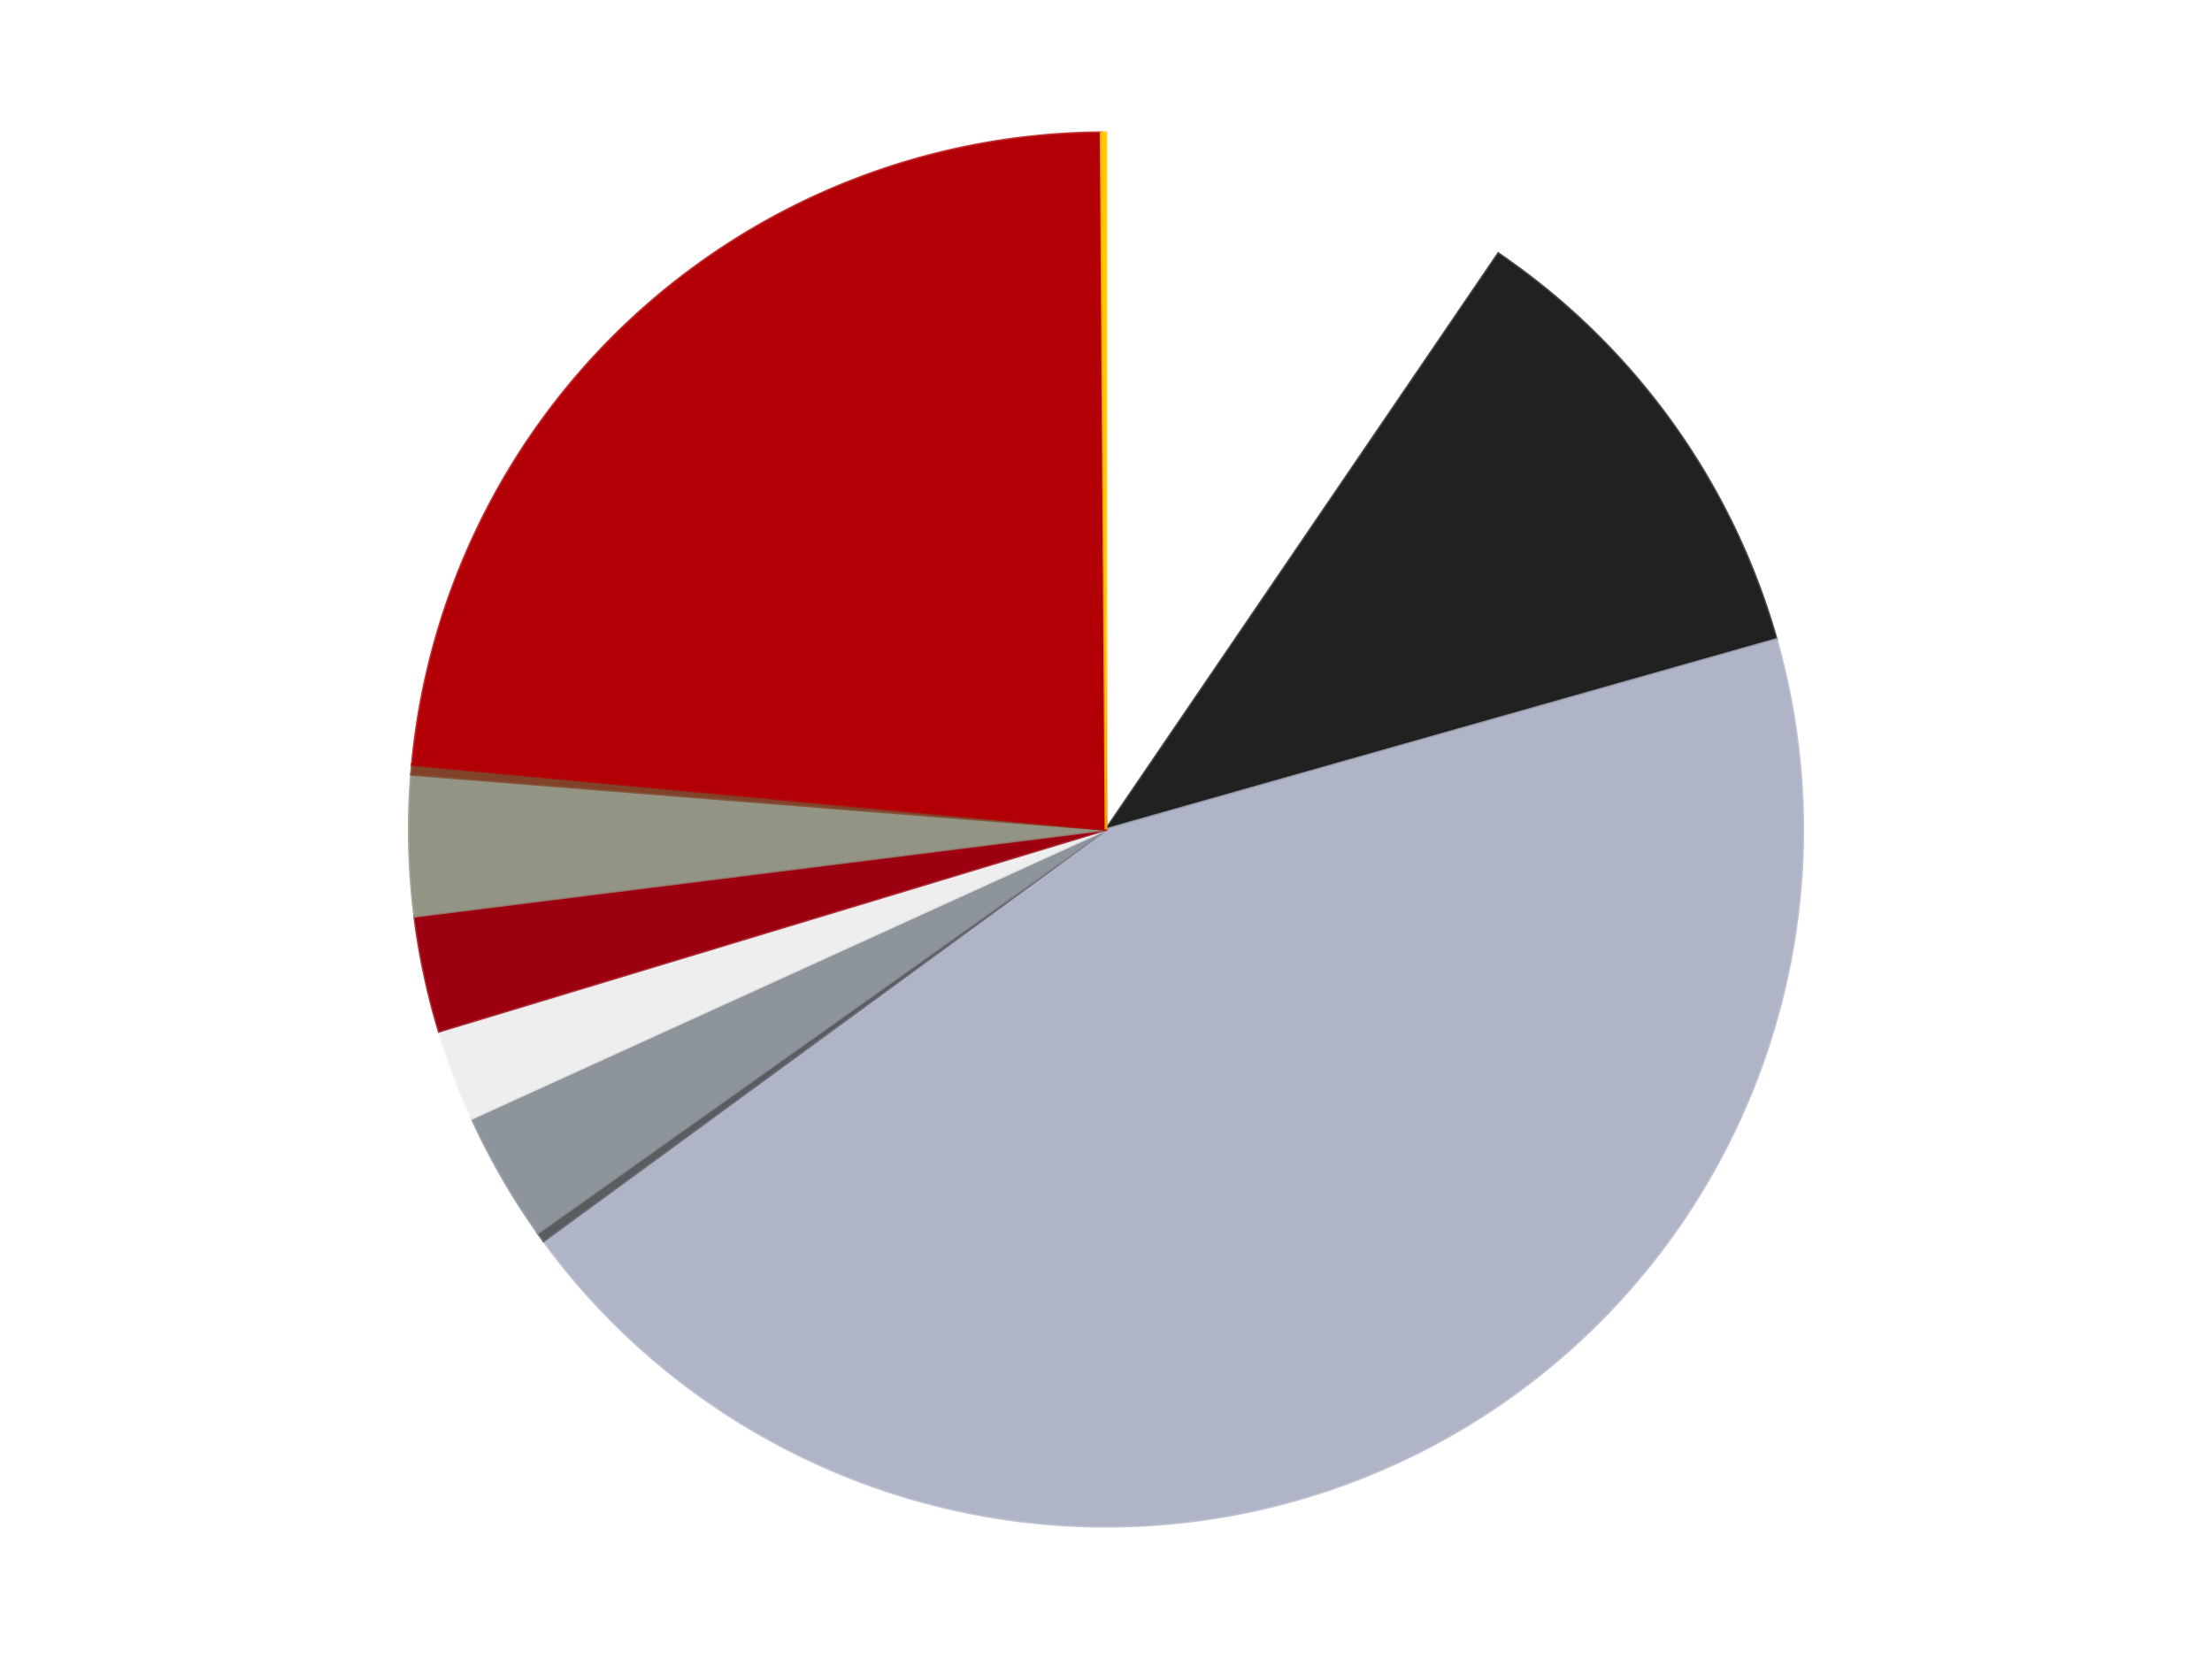
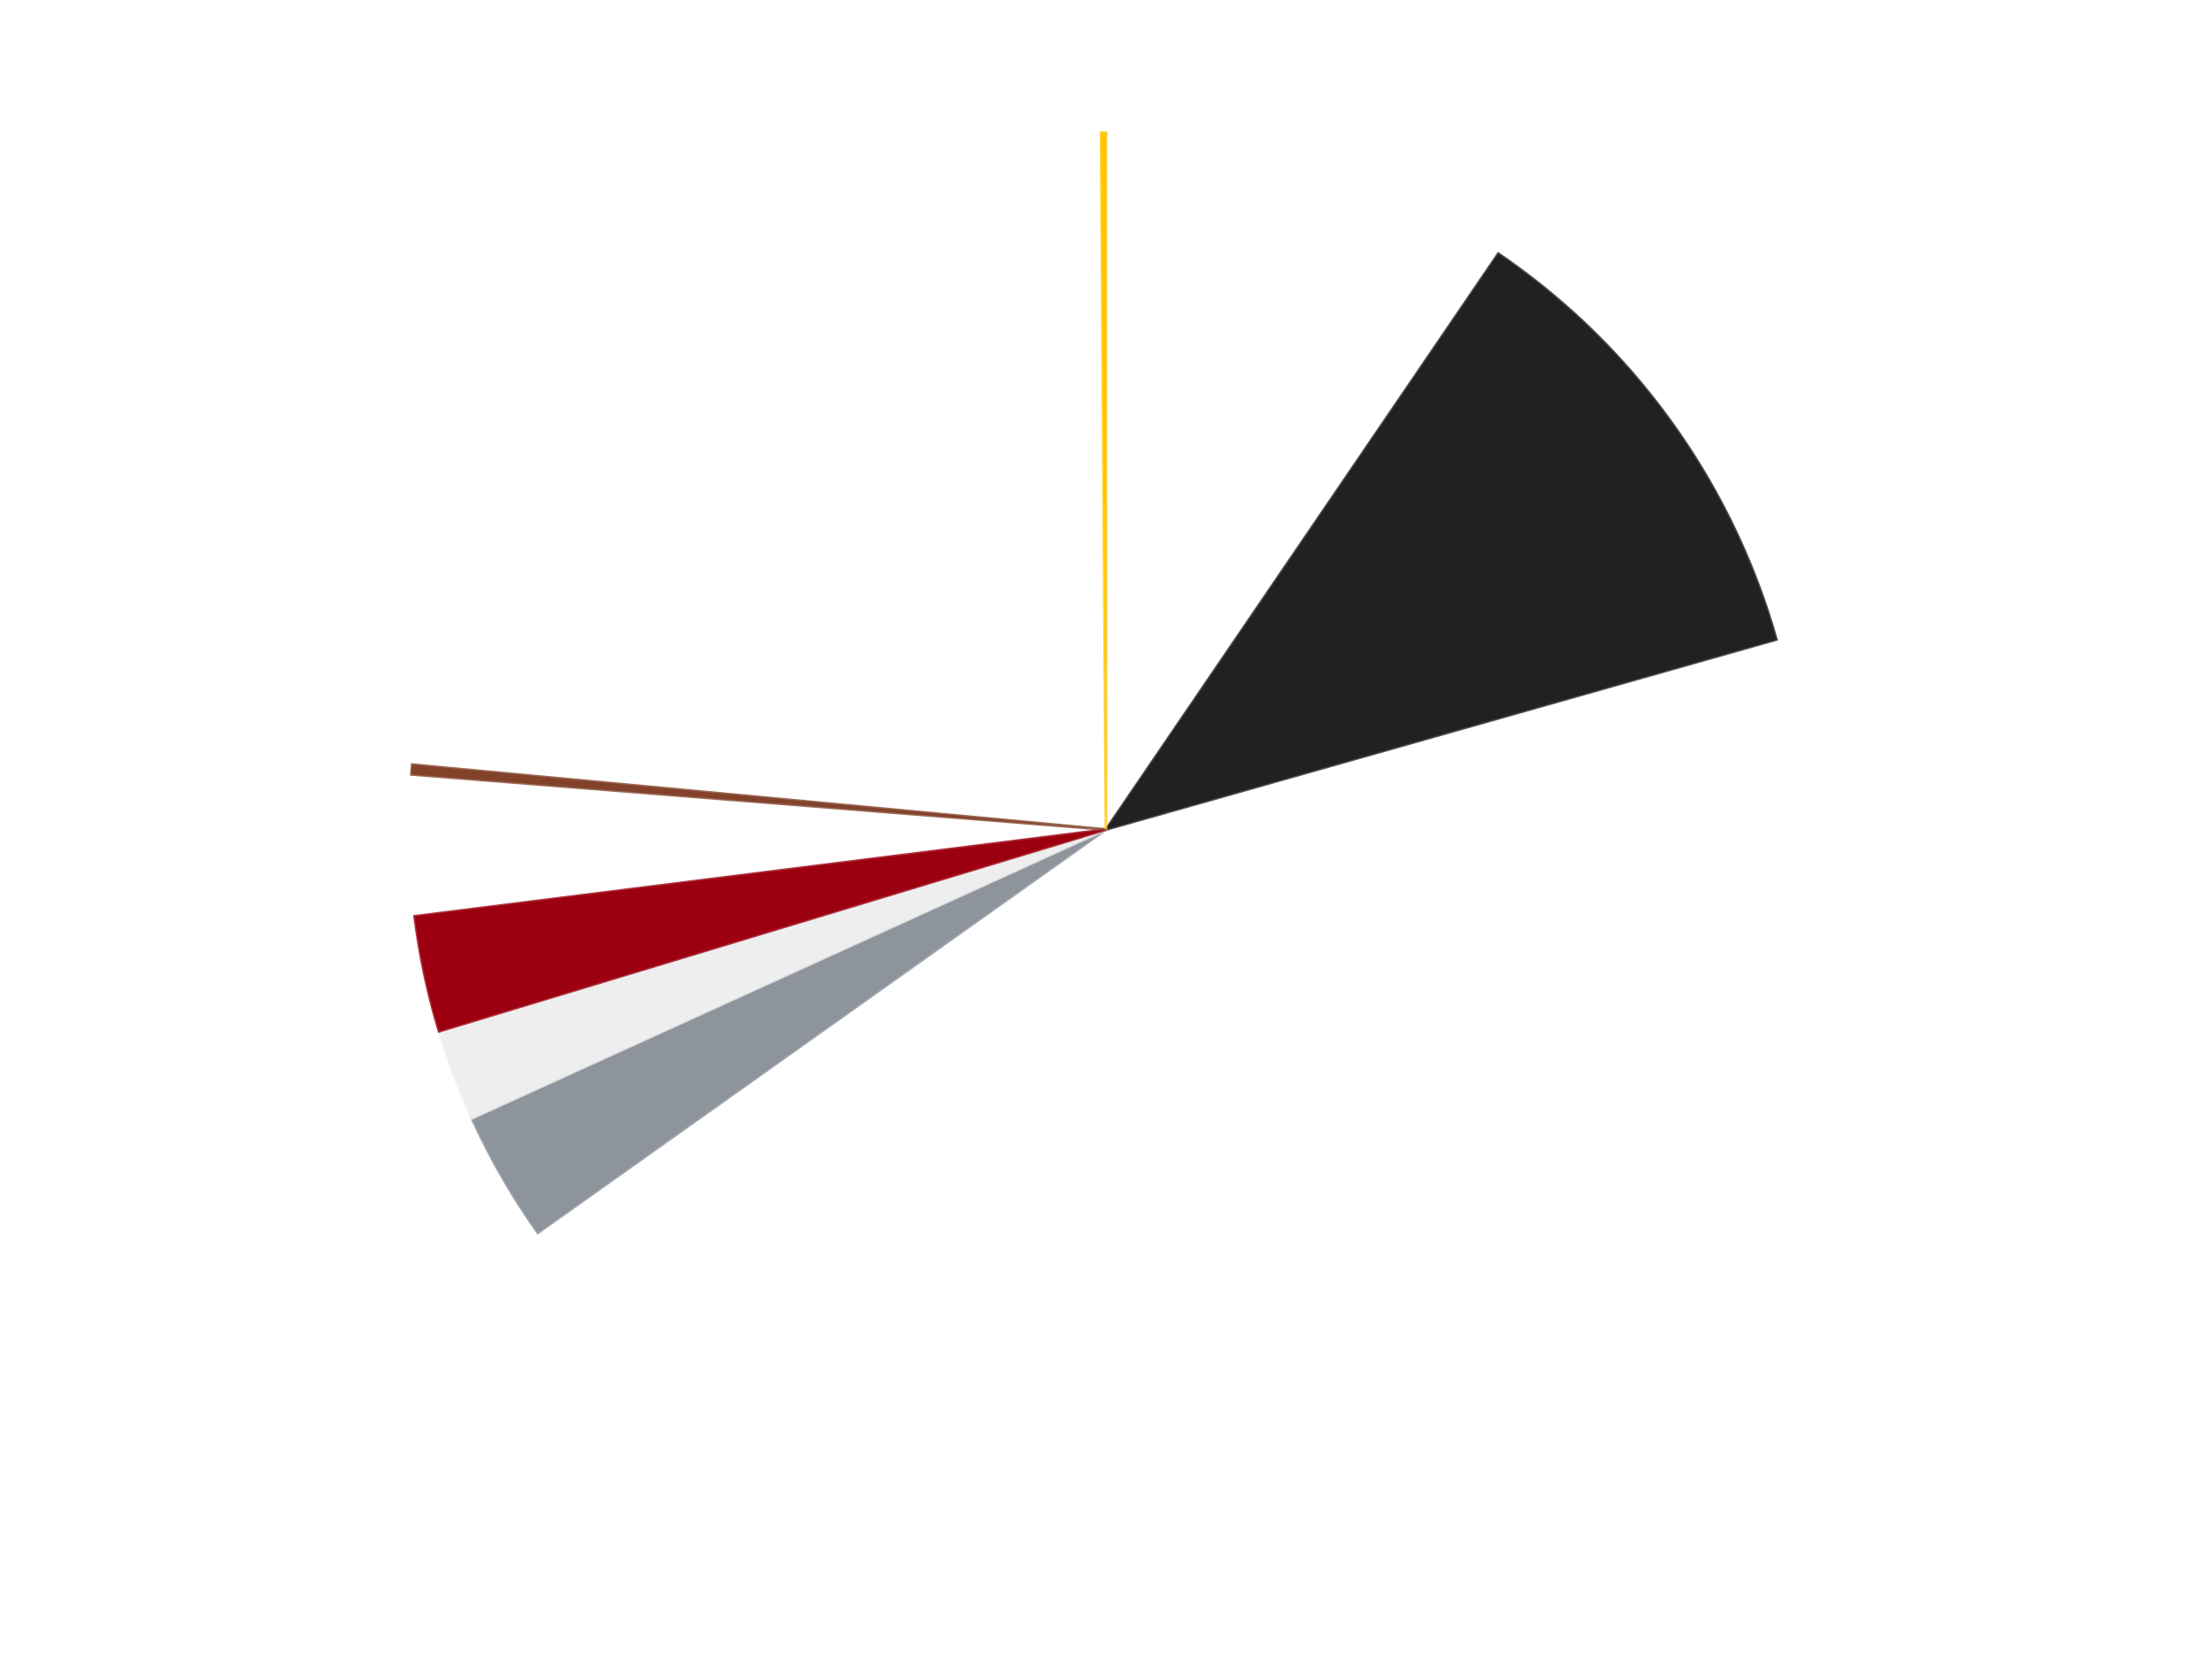
<svg xmlns="http://www.w3.org/2000/svg" xmlns:xlink="http://www.w3.org/1999/xlink" id="chart-d78ba122-8293-4c38-9711-87de81e55a89" class="pygal-chart" viewBox="0 0 800 600">
  <defs>
    <style type="text/css">#chart-d78ba122-8293-4c38-9711-87de81e55a89{-webkit-user-select:none;-webkit-font-smoothing:antialiased;font-family:Consolas,"Liberation Mono",Menlo,Courier,monospace}#chart-d78ba122-8293-4c38-9711-87de81e55a89 .title{font-family:Consolas,"Liberation Mono",Menlo,Courier,monospace;font-size:16px}#chart-d78ba122-8293-4c38-9711-87de81e55a89 .legends .legend text{font-family:Consolas,"Liberation Mono",Menlo,Courier,monospace;font-size:14px}#chart-d78ba122-8293-4c38-9711-87de81e55a89 .axis text{font-family:Consolas,"Liberation Mono",Menlo,Courier,monospace;font-size:10px}#chart-d78ba122-8293-4c38-9711-87de81e55a89 .axis text.major{font-family:Consolas,"Liberation Mono",Menlo,Courier,monospace;font-size:10px}#chart-d78ba122-8293-4c38-9711-87de81e55a89 .text-overlay text.value{font-family:Consolas,"Liberation Mono",Menlo,Courier,monospace;font-size:16px}#chart-d78ba122-8293-4c38-9711-87de81e55a89 .text-overlay text.label{font-family:Consolas,"Liberation Mono",Menlo,Courier,monospace;font-size:10px}#chart-d78ba122-8293-4c38-9711-87de81e55a89 .tooltip{font-family:Consolas,"Liberation Mono",Menlo,Courier,monospace;font-size:14px}#chart-d78ba122-8293-4c38-9711-87de81e55a89 text.no_data{font-family:Consolas,"Liberation Mono",Menlo,Courier,monospace;font-size:64px}
#chart-d78ba122-8293-4c38-9711-87de81e55a89{background-color:transparent}#chart-d78ba122-8293-4c38-9711-87de81e55a89 path,#chart-d78ba122-8293-4c38-9711-87de81e55a89 line,#chart-d78ba122-8293-4c38-9711-87de81e55a89 rect,#chart-d78ba122-8293-4c38-9711-87de81e55a89 circle{-webkit-transition:150ms;-moz-transition:150ms;transition:150ms}#chart-d78ba122-8293-4c38-9711-87de81e55a89 .graph &gt; .background{fill:transparent}#chart-d78ba122-8293-4c38-9711-87de81e55a89 .plot &gt; .background{fill:transparent}#chart-d78ba122-8293-4c38-9711-87de81e55a89 .graph{fill:rgba(0,0,0,.87)}#chart-d78ba122-8293-4c38-9711-87de81e55a89 text.no_data{fill:rgba(0,0,0,1)}#chart-d78ba122-8293-4c38-9711-87de81e55a89 .title{fill:rgba(0,0,0,1)}#chart-d78ba122-8293-4c38-9711-87de81e55a89 .legends .legend text{fill:rgba(0,0,0,.87)}#chart-d78ba122-8293-4c38-9711-87de81e55a89 .legends .legend:hover text{fill:rgba(0,0,0,1)}#chart-d78ba122-8293-4c38-9711-87de81e55a89 .axis .line{stroke:rgba(0,0,0,1)}#chart-d78ba122-8293-4c38-9711-87de81e55a89 .axis .guide.line{stroke:rgba(0,0,0,.54)}#chart-d78ba122-8293-4c38-9711-87de81e55a89 .axis .major.line{stroke:rgba(0,0,0,.87)}#chart-d78ba122-8293-4c38-9711-87de81e55a89 .axis text.major{fill:rgba(0,0,0,1)}#chart-d78ba122-8293-4c38-9711-87de81e55a89 .axis.y .guides:hover .guide.line,#chart-d78ba122-8293-4c38-9711-87de81e55a89 .line-graph .axis.x .guides:hover .guide.line,#chart-d78ba122-8293-4c38-9711-87de81e55a89 .stackedline-graph .axis.x .guides:hover .guide.line,#chart-d78ba122-8293-4c38-9711-87de81e55a89 .xy-graph .axis.x .guides:hover .guide.line{stroke:rgba(0,0,0,1)}#chart-d78ba122-8293-4c38-9711-87de81e55a89 .axis .guides:hover text{fill:rgba(0,0,0,1)}#chart-d78ba122-8293-4c38-9711-87de81e55a89 .reactive{fill-opacity:1.0;stroke-opacity:.8;stroke-width:1}#chart-d78ba122-8293-4c38-9711-87de81e55a89 .ci{stroke:rgba(0,0,0,.87)}#chart-d78ba122-8293-4c38-9711-87de81e55a89 .reactive.active,#chart-d78ba122-8293-4c38-9711-87de81e55a89 .active .reactive{fill-opacity:0.6;stroke-opacity:.9;stroke-width:4}#chart-d78ba122-8293-4c38-9711-87de81e55a89 .ci .reactive.active{stroke-width:1.5}#chart-d78ba122-8293-4c38-9711-87de81e55a89 .series text{fill:rgba(0,0,0,1)}#chart-d78ba122-8293-4c38-9711-87de81e55a89 .tooltip rect{fill:transparent;stroke:rgba(0,0,0,1);-webkit-transition:opacity 150ms;-moz-transition:opacity 150ms;transition:opacity 150ms}#chart-d78ba122-8293-4c38-9711-87de81e55a89 .tooltip .label{fill:rgba(0,0,0,.87)}#chart-d78ba122-8293-4c38-9711-87de81e55a89 .tooltip .label{fill:rgba(0,0,0,.87)}#chart-d78ba122-8293-4c38-9711-87de81e55a89 .tooltip .legend{font-size:.8em;fill:rgba(0,0,0,.54)}#chart-d78ba122-8293-4c38-9711-87de81e55a89 .tooltip .x_label{font-size:.6em;fill:rgba(0,0,0,1)}#chart-d78ba122-8293-4c38-9711-87de81e55a89 .tooltip .xlink{font-size:.5em;text-decoration:underline}#chart-d78ba122-8293-4c38-9711-87de81e55a89 .tooltip .value{font-size:1.5em}#chart-d78ba122-8293-4c38-9711-87de81e55a89 .bound{font-size:.5em}#chart-d78ba122-8293-4c38-9711-87de81e55a89 .max-value{font-size:.75em;fill:rgba(0,0,0,.54)}#chart-d78ba122-8293-4c38-9711-87de81e55a89 .map-element{fill:transparent;stroke:rgba(0,0,0,.54) !important}#chart-d78ba122-8293-4c38-9711-87de81e55a89 .map-element .reactive{fill-opacity:inherit;stroke-opacity:inherit}#chart-d78ba122-8293-4c38-9711-87de81e55a89 .color-0,#chart-d78ba122-8293-4c38-9711-87de81e55a89 .color-0 a:visited{stroke:#F44336;fill:#F44336}#chart-d78ba122-8293-4c38-9711-87de81e55a89 .color-1,#chart-d78ba122-8293-4c38-9711-87de81e55a89 .color-1 a:visited{stroke:#3F51B5;fill:#3F51B5}#chart-d78ba122-8293-4c38-9711-87de81e55a89 .color-2,#chart-d78ba122-8293-4c38-9711-87de81e55a89 .color-2 a:visited{stroke:#009688;fill:#009688}#chart-d78ba122-8293-4c38-9711-87de81e55a89 .color-3,#chart-d78ba122-8293-4c38-9711-87de81e55a89 .color-3 a:visited{stroke:#FFC107;fill:#FFC107}#chart-d78ba122-8293-4c38-9711-87de81e55a89 .color-4,#chart-d78ba122-8293-4c38-9711-87de81e55a89 .color-4 a:visited{stroke:#FF5722;fill:#FF5722}#chart-d78ba122-8293-4c38-9711-87de81e55a89 .color-5,#chart-d78ba122-8293-4c38-9711-87de81e55a89 .color-5 a:visited{stroke:#9C27B0;fill:#9C27B0}#chart-d78ba122-8293-4c38-9711-87de81e55a89 .color-6,#chart-d78ba122-8293-4c38-9711-87de81e55a89 .color-6 a:visited{stroke:#03A9F4;fill:#03A9F4}#chart-d78ba122-8293-4c38-9711-87de81e55a89 .color-7,#chart-d78ba122-8293-4c38-9711-87de81e55a89 .color-7 a:visited{stroke:#8BC34A;fill:#8BC34A}#chart-d78ba122-8293-4c38-9711-87de81e55a89 .color-8,#chart-d78ba122-8293-4c38-9711-87de81e55a89 .color-8 a:visited{stroke:#FF9800;fill:#FF9800}#chart-d78ba122-8293-4c38-9711-87de81e55a89 .color-9,#chart-d78ba122-8293-4c38-9711-87de81e55a89 .color-9 a:visited{stroke:#E91E63;fill:#E91E63}#chart-d78ba122-8293-4c38-9711-87de81e55a89 .color-10,#chart-d78ba122-8293-4c38-9711-87de81e55a89 .color-10 a:visited{stroke:#2196F3;fill:#2196F3}#chart-d78ba122-8293-4c38-9711-87de81e55a89 .text-overlay .color-0 text{fill:black}#chart-d78ba122-8293-4c38-9711-87de81e55a89 .text-overlay .color-1 text{fill:black}#chart-d78ba122-8293-4c38-9711-87de81e55a89 .text-overlay .color-2 text{fill:black}#chart-d78ba122-8293-4c38-9711-87de81e55a89 .text-overlay .color-3 text{fill:black}#chart-d78ba122-8293-4c38-9711-87de81e55a89 .text-overlay .color-4 text{fill:black}#chart-d78ba122-8293-4c38-9711-87de81e55a89 .text-overlay .color-5 text{fill:black}#chart-d78ba122-8293-4c38-9711-87de81e55a89 .text-overlay .color-6 text{fill:black}#chart-d78ba122-8293-4c38-9711-87de81e55a89 .text-overlay .color-7 text{fill:black}#chart-d78ba122-8293-4c38-9711-87de81e55a89 .text-overlay .color-8 text{fill:black}#chart-d78ba122-8293-4c38-9711-87de81e55a89 .text-overlay .color-9 text{fill:black}#chart-d78ba122-8293-4c38-9711-87de81e55a89 .text-overlay .color-10 text{fill:black}
#chart-d78ba122-8293-4c38-9711-87de81e55a89 text.no_data{text-anchor:middle}#chart-d78ba122-8293-4c38-9711-87de81e55a89 .guide.line{fill:none}#chart-d78ba122-8293-4c38-9711-87de81e55a89 .centered{text-anchor:middle}#chart-d78ba122-8293-4c38-9711-87de81e55a89 .title{text-anchor:middle}#chart-d78ba122-8293-4c38-9711-87de81e55a89 .legends .legend text{fill-opacity:1}#chart-d78ba122-8293-4c38-9711-87de81e55a89 .axis.x text{text-anchor:middle}#chart-d78ba122-8293-4c38-9711-87de81e55a89 .axis.x:not(.web) text[transform]{text-anchor:start}#chart-d78ba122-8293-4c38-9711-87de81e55a89 .axis.x:not(.web) text[transform].backwards{text-anchor:end}#chart-d78ba122-8293-4c38-9711-87de81e55a89 .axis.y text{text-anchor:end}#chart-d78ba122-8293-4c38-9711-87de81e55a89 .axis.y text[transform].backwards{text-anchor:start}#chart-d78ba122-8293-4c38-9711-87de81e55a89 .axis.y2 text{text-anchor:start}#chart-d78ba122-8293-4c38-9711-87de81e55a89 .axis.y2 text[transform].backwards{text-anchor:end}#chart-d78ba122-8293-4c38-9711-87de81e55a89 .axis .guide.line{stroke-dasharray:4,4;stroke:black}#chart-d78ba122-8293-4c38-9711-87de81e55a89 .axis .major.guide.line{stroke-dasharray:6,6;stroke:black}#chart-d78ba122-8293-4c38-9711-87de81e55a89 .horizontal .axis.y .guide.line,#chart-d78ba122-8293-4c38-9711-87de81e55a89 .horizontal .axis.y2 .guide.line,#chart-d78ba122-8293-4c38-9711-87de81e55a89 .vertical .axis.x .guide.line{opacity:0}#chart-d78ba122-8293-4c38-9711-87de81e55a89 .horizontal .axis.always_show .guide.line,#chart-d78ba122-8293-4c38-9711-87de81e55a89 .vertical .axis.always_show .guide.line{opacity:1 !important}#chart-d78ba122-8293-4c38-9711-87de81e55a89 .axis.y .guides:hover .guide.line,#chart-d78ba122-8293-4c38-9711-87de81e55a89 .axis.y2 .guides:hover .guide.line,#chart-d78ba122-8293-4c38-9711-87de81e55a89 .axis.x .guides:hover .guide.line{opacity:1}#chart-d78ba122-8293-4c38-9711-87de81e55a89 .axis .guides:hover text{opacity:1}#chart-d78ba122-8293-4c38-9711-87de81e55a89 .nofill{fill:none}#chart-d78ba122-8293-4c38-9711-87de81e55a89 .subtle-fill{fill-opacity:.2}#chart-d78ba122-8293-4c38-9711-87de81e55a89 .dot{stroke-width:1px;fill-opacity:1;stroke-opacity:1}#chart-d78ba122-8293-4c38-9711-87de81e55a89 .dot.active{stroke-width:5px}#chart-d78ba122-8293-4c38-9711-87de81e55a89 .dot.negative{fill:transparent}#chart-d78ba122-8293-4c38-9711-87de81e55a89 text,#chart-d78ba122-8293-4c38-9711-87de81e55a89 tspan{stroke:none !important}#chart-d78ba122-8293-4c38-9711-87de81e55a89 .series text.active{opacity:1}#chart-d78ba122-8293-4c38-9711-87de81e55a89 .tooltip rect{fill-opacity:.95;stroke-width:.5}#chart-d78ba122-8293-4c38-9711-87de81e55a89 .tooltip text{fill-opacity:1}#chart-d78ba122-8293-4c38-9711-87de81e55a89 .showable{visibility:hidden}#chart-d78ba122-8293-4c38-9711-87de81e55a89 .showable.shown{visibility:visible}#chart-d78ba122-8293-4c38-9711-87de81e55a89 .gauge-background{fill:rgba(229,229,229,1);stroke:none}#chart-d78ba122-8293-4c38-9711-87de81e55a89 .bg-lines{stroke:transparent;stroke-width:2px}</style>
    <script type="text/javascript">window.pygal = window.pygal || {};window.pygal.config = window.pygal.config || {};window.pygal.config['d78ba122-8293-4c38-9711-87de81e55a89'] = {"allow_interruptions": false, "box_mode": "extremes", "classes": ["pygal-chart"], "css": ["file://style.css", "file://graph.css"], "defs": [], "disable_xml_declaration": false, "dots_size": 2.5, "dynamic_print_values": false, "explicit_size": false, "fill": false, "force_uri_protocol": "https", "formatter": null, "half_pie": false, "height": 600, "include_x_axis": false, "inner_radius": 0, "interpolate": null, "interpolation_parameters": {}, "interpolation_precision": 250, "inverse_y_axis": false, "js": ["//kozea.github.io/pygal.js/2.0.x/pygal-tooltips.min.js"], "legend_at_bottom": false, "legend_at_bottom_columns": null, "legend_box_size": 12, "logarithmic": false, "margin": 20, "margin_bottom": null, "margin_left": null, "margin_right": null, "margin_top": null, "max_scale": 16, "min_scale": 4, "missing_value_fill_truncation": "x", "no_data_text": "No data", "no_prefix": false, "order_min": null, "pretty_print": false, "print_labels": false, "print_values": false, "print_values_position": "center", "print_zeroes": true, "range": null, "rounded_bars": null, "secondary_range": null, "show_dots": true, "show_legend": false, "show_minor_x_labels": true, "show_minor_y_labels": true, "show_only_major_dots": false, "show_x_guides": false, "show_x_labels": true, "show_y_guides": true, "show_y_labels": true, "spacing": 10, "stack_from_top": false, "strict": false, "stroke": true, "stroke_style": null, "style": {"background": "transparent", "ci_colors": [], "colors": ["#F44336", "#3F51B5", "#009688", "#FFC107", "#FF5722", "#9C27B0", "#03A9F4", "#8BC34A", "#FF9800", "#E91E63", "#2196F3", "#4CAF50", "#FFEB3B", "#673AB7", "#00BCD4", "#CDDC39", "#9E9E9E", "#607D8B"], "dot_opacity": "1", "font_family": "Consolas, \"Liberation Mono\", Menlo, Courier, monospace", "foreground": "rgba(0, 0, 0, .87)", "foreground_strong": "rgba(0, 0, 0, 1)", "foreground_subtle": "rgba(0, 0, 0, .54)", "guide_stroke_color": "black", "guide_stroke_dasharray": "4,4", "label_font_family": "Consolas, \"Liberation Mono\", Menlo, Courier, monospace", "label_font_size": 10, "legend_font_family": "Consolas, \"Liberation Mono\", Menlo, Courier, monospace", "legend_font_size": 14, "major_guide_stroke_color": "black", "major_guide_stroke_dasharray": "6,6", "major_label_font_family": "Consolas, \"Liberation Mono\", Menlo, Courier, monospace", "major_label_font_size": 10, "no_data_font_family": "Consolas, \"Liberation Mono\", Menlo, Courier, monospace", "no_data_font_size": 64, "opacity": "1.0", "opacity_hover": "0.6", "plot_background": "transparent", "stroke_opacity": ".8", "stroke_opacity_hover": ".9", "stroke_width": "1", "stroke_width_hover": "4", "title_font_family": "Consolas, \"Liberation Mono\", Menlo, Courier, monospace", "title_font_size": 16, "tooltip_font_family": "Consolas, \"Liberation Mono\", Menlo, Courier, monospace", "tooltip_font_size": 14, "transition": "150ms", "value_background": "rgba(229, 229, 229, 1)", "value_colors": [], "value_font_family": "Consolas, \"Liberation Mono\", Menlo, Courier, monospace", "value_font_size": 16, "value_label_font_family": "Consolas, \"Liberation Mono\", Menlo, Courier, monospace", "value_label_font_size": 10}, "title": null, "tooltip_border_radius": 0, "tooltip_fancy_mode": true, "truncate_label": null, "truncate_legend": null, "width": 800, "x_label_rotation": 0, "x_labels": null, "x_labels_major": null, "x_labels_major_count": null, "x_labels_major_every": null, "x_title": null, "xrange": null, "y_label_rotation": 0, "y_labels": null, "y_labels_major": null, "y_labels_major_count": null, "y_labels_major_every": null, "y_title": null, "zero": 0, "legends": ["White", "Black", "Light Bluish Gray", "Dark Bluish Gray", "Flat Silver", "Trans-Clear", "Trans-Red", "Trans-Black", "Reddish Brown", "Red", "Bright Light Orange"]}</script>
    <script type="text/javascript" xlink:href="https://kozea.github.io/pygal.js/2.0.x/pygal-tooltips.min.js" />
  </defs>
  <title>Pygal</title>
  <g class="graph pie-graph vertical">
    <rect x="0" y="0" width="800" height="600" class="background" />
    <g transform="translate(20, 20)" class="plot">
      <rect x="0" y="0" width="760" height="560" class="background" />
      <g class="series serie-0 color-0">
        <g class="slices">
          <g class="slice" style="fill: #FFFFFF; stroke: #FFFFFF">
            <path d="M380 28 A252 252 0 0 1 521.887 71.74 L380 280 A0 0 0 0 0 380 280 z" class="slice reactive tooltip-trigger" />
            <desc class="value">85</desc>
            <desc class="x centered">417.11898110417286</desc>
            <desc class="y centered">159.59160643132864</desc>
          </g>
        </g>
      </g>
      <g class="series serie-1 color-1">
        <g class="slices">
          <g class="slice" style="fill: #212121; stroke: #212121">
            <path d="M521.887 71.74 A252 252 0 0 1 622.451 211.288 L380 280 A0 0 0 0 0 380 280 z" class="slice reactive tooltip-trigger" />
            <desc class="value">99</desc>
            <desc class="x centered">482.2219800372669</desc>
            <desc class="y centered">206.33408659861334</desc>
          </g>
        </g>
      </g>
      <g class="series serie-2 color-2">
        <g class="slices">
          <g class="slice" style="fill: #AFB5C7; stroke: #AFB5C7">
-             <path d="M622.451 211.288 A252 252 0 0 1 176.598 428.767 L380 280 A0 0 0 0 0 380 280 z" class="slice reactive tooltip-trigger" />
            <desc class="value">396</desc>
            <desc class="x centered">435.23919121994567</desc>
            <desc class="y centered">393.24589066878445</desc>
          </g>
        </g>
      </g>
      <g class="series serie-3 color-3">
        <g class="slices">
          <g class="slice" style="fill: #595D60; stroke: #595D60">
-             <path d="M176.598 428.767 A252 252 0 0 1 174.524 425.89 L380 280 A0 0 0 0 0 380 280 z" class="slice reactive tooltip-trigger" />
            <desc class="value">2</desc>
            <desc class="x centered">277.7780199627331</desc>
            <desc class="y centered">353.66591340138666</desc>
          </g>
        </g>
      </g>
      <g class="series serie-4 color-4">
        <g class="slices">
          <g class="slice" style="fill: #8D949C; stroke: #8D949C">
            <path d="M174.524 425.89 A252 252 0 0 1 150.672 384.465 L380 280 A0 0 0 0 0 380 280 z" class="slice reactive tooltip-trigger" />
            <desc class="value">27</desc>
            <desc class="x centered">270.80699572979023</desc>
            <desc class="y centered">342.87199550233754</desc>
          </g>
        </g>
      </g>
      <g class="series serie-5 color-5">
        <g class="slices">
          <g class="slice" style="fill: #EEEEEE; stroke: #EEEEEE">
            <path d="M150.672 384.465 A252 252 0 0 1 138.795 352.966 L380 280 A0 0 0 0 0 380 280 z" class="slice reactive tooltip-trigger" />
            <desc class="value">19</desc>
            <desc class="x centered">262.10352627420104</desc>
            <desc class="y centered">324.45696214342587</desc>
          </g>
        </g>
      </g>
      <g class="series serie-6 color-6">
        <g class="slices">
          <g class="slice" style="fill: #9C0010; stroke: #9C0010">
            <path d="M138.795 352.966 A252 252 0 0 1 129.963 311.39 L380 280 A0 0 0 0 0 380 280 z" class="slice reactive tooltip-trigger" />
            <desc class="value">24</desc>
            <desc class="x centered">256.7503311167492</desc>
            <desc class="y centered">306.18242005944126</desc>
          </g>
        </g>
      </g>
      <g class="series serie-7 color-7">
        <g class="slices">
          <g class="slice" style="fill: #939484; stroke: #939484">
-             <path d="M129.963 311.39 A252 252 0 0 1 128.789 260.074 L380 280 A0 0 0 0 0 380 280 z" class="slice reactive tooltip-trigger" />
            <desc class="value">29</desc>
            <desc class="x centered">254.03294163612733</desc>
            <desc class="y centered">282.8810080098289</desc>
          </g>
        </g>
      </g>
      <g class="series serie-8 color-8">
        <g class="slices">
          <g class="slice" style="fill: #82422A; stroke: #82422A">
            <path d="M128.789 260.074 A252 252 0 0 1 129.094 256.541 L380 280 A0 0 0 0 0 380 280 z" class="slice reactive tooltip-trigger" />
            <desc class="value">2</desc>
            <desc class="x centered">254.46773585804706</desc>
            <desc class="y centered">269.15331113219537</desc>
          </g>
        </g>
      </g>
      <g class="series serie-9 color-9">
        <g class="slices">
          <g class="slice" style="fill: #B30006; stroke: #B30006">
-             <path d="M129.094 256.541 A252 252 0 0 1 378.227 28.006 L380 280 A0 0 0 0 0 380 280 z" class="slice reactive tooltip-trigger" />
            <desc class="value">209</desc>
            <desc class="x centered">294.8257163145571</desc>
            <desc class="y centered">187.1488212316521</desc>
          </g>
        </g>
      </g>
      <g class="series serie-10 color-10">
        <g class="slices">
          <g class="slice" style="fill: #FFC700; stroke: #FFC700">
            <path d="M378.227 28.006 A252 252 0 0 1 380 28 L380 280 A0 0 0 0 0 380 280 z" class="slice reactive tooltip-trigger" />
            <desc class="value">1</desc>
            <desc class="x centered">379.55673028238033</desc>
            <desc class="y centered">154.00077971686713</desc>
          </g>
        </g>
      </g>
    </g>
    <g class="titles" />
    <g transform="translate(20, 20)" class="plot overlay">
      <g class="series serie-0 color-0" />
      <g class="series serie-1 color-1" />
      <g class="series serie-2 color-2" />
      <g class="series serie-3 color-3" />
      <g class="series serie-4 color-4" />
      <g class="series serie-5 color-5" />
      <g class="series serie-6 color-6" />
      <g class="series serie-7 color-7" />
      <g class="series serie-8 color-8" />
      <g class="series serie-9 color-9" />
      <g class="series serie-10 color-10" />
    </g>
    <g transform="translate(20, 20)" class="plot text-overlay">
      <g class="series serie-0 color-0" />
      <g class="series serie-1 color-1" />
      <g class="series serie-2 color-2" />
      <g class="series serie-3 color-3" />
      <g class="series serie-4 color-4" />
      <g class="series serie-5 color-5" />
      <g class="series serie-6 color-6" />
      <g class="series serie-7 color-7" />
      <g class="series serie-8 color-8" />
      <g class="series serie-9 color-9" />
      <g class="series serie-10 color-10" />
    </g>
    <g transform="translate(20, 20)" class="plot tooltip-overlay">
      <g transform="translate(0 0)" style="opacity: 0" class="tooltip">
        <rect rx="0" ry="0" width="0" height="0" class="tooltip-box" />
        <g class="text" />
      </g>
    </g>
  </g>
</svg>